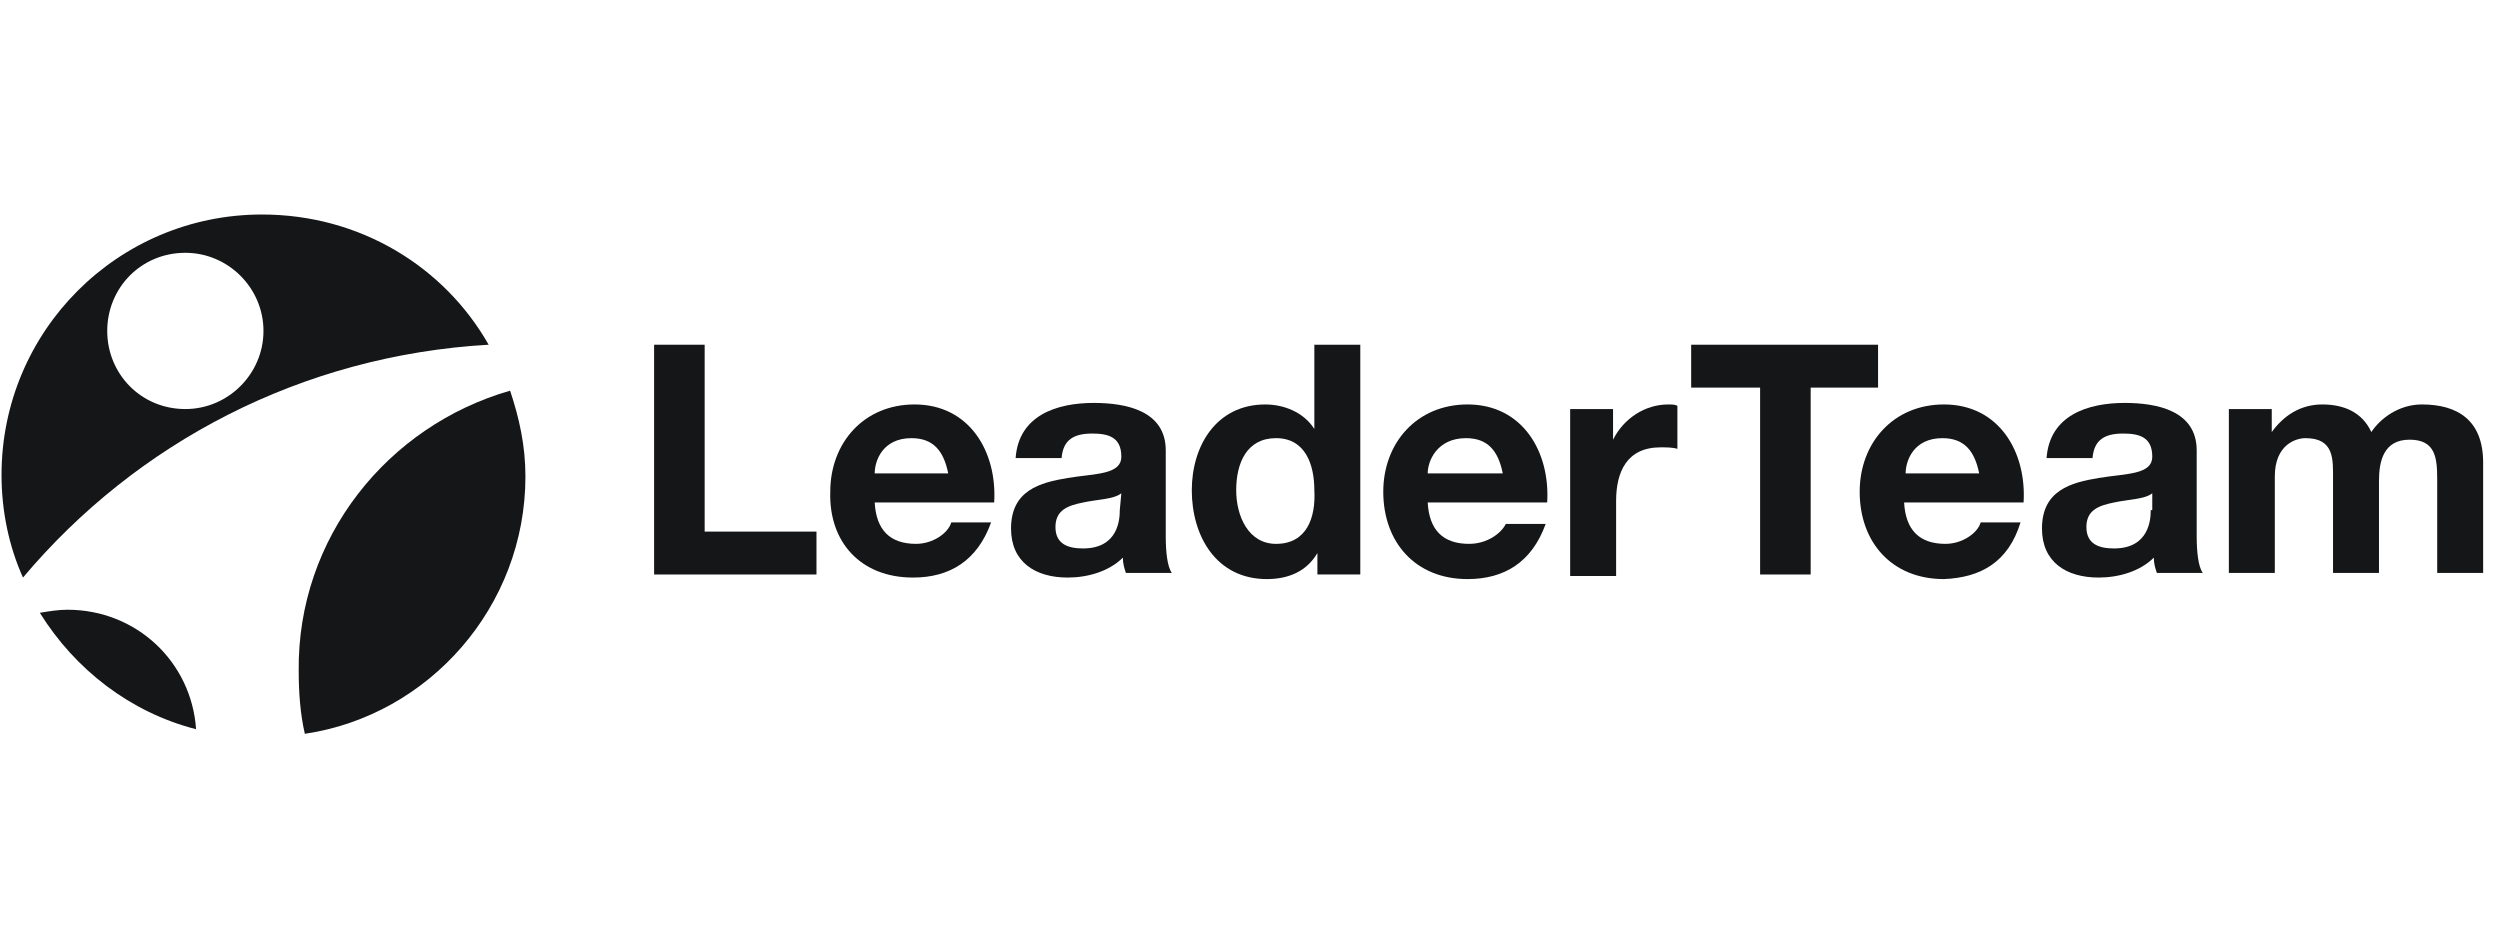
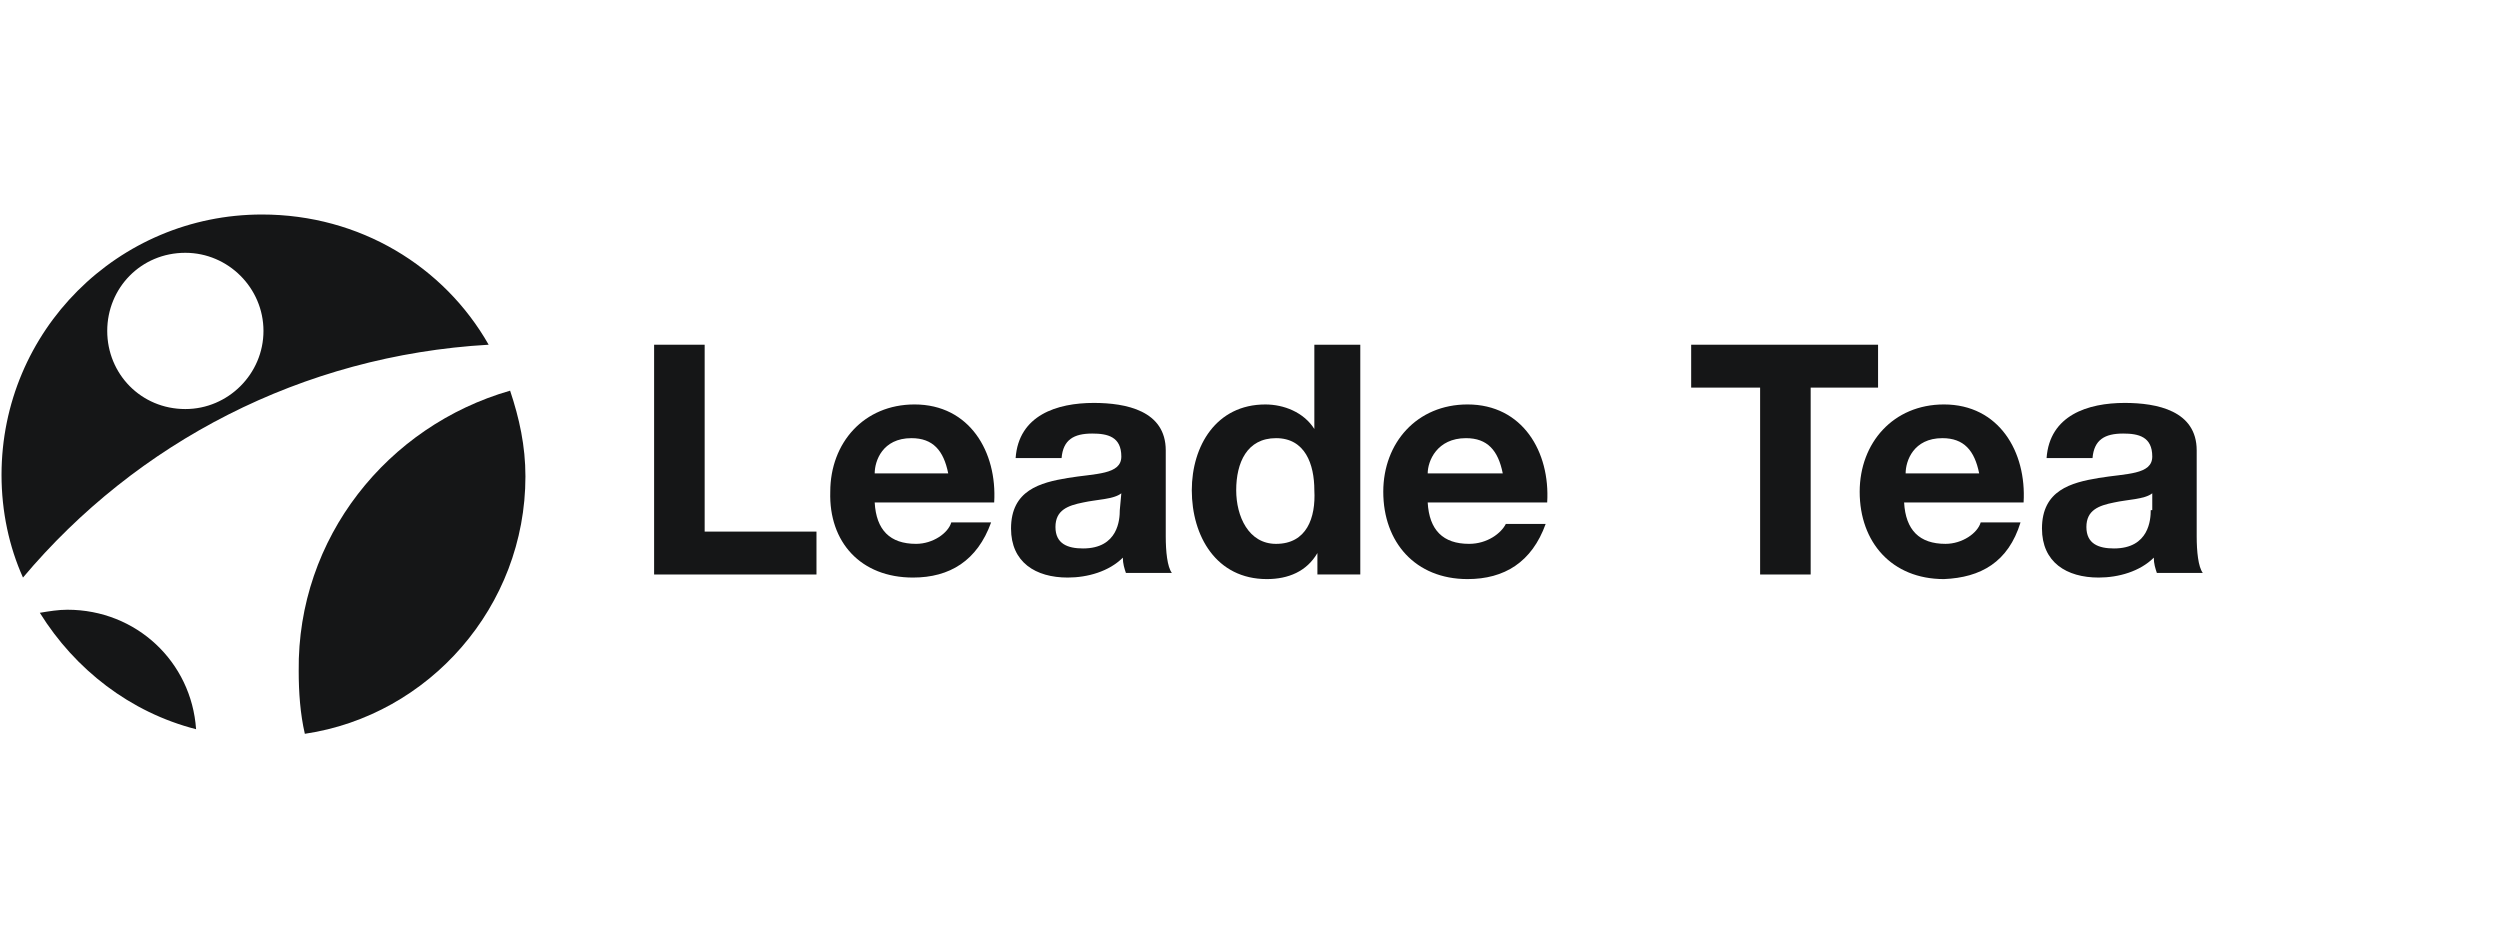
<svg xmlns="http://www.w3.org/2000/svg" width="213" height="80" viewBox="0 0 213 80" fill="none">
  <path d="M41.634 29.37C37.849 22.713 30.671 18.276 22.318 18.276C10.05 18.276 0.13 28.195 0.13 40.463C0.13 43.596 0.783 46.598 1.958 49.208C11.616 37.723 25.711 30.283 41.634 29.37ZM15.792 21.539C19.447 21.539 22.448 24.541 22.448 28.195C22.448 31.849 19.447 34.851 15.792 34.851C12.007 34.851 9.136 31.849 9.136 28.195C9.136 24.541 12.007 21.539 15.792 21.539Z" fill="#151617" />
  <path d="M16.706 62.129C11.094 60.693 6.395 57.039 3.393 52.21C4.176 52.079 4.959 51.949 5.743 51.949C11.616 51.949 16.314 56.386 16.706 62.129Z" fill="#151617" />
  <path d="M43.461 33.285C44.245 35.634 44.767 37.984 44.767 40.594C44.767 51.688 36.544 60.954 25.972 62.52C25.581 60.824 25.45 58.997 25.45 57.169C25.32 45.815 33.02 36.287 43.461 33.285Z" fill="#151617" />
  <path d="M60.037 45.292H69.564V48.947H55.73V29.37H60.037V45.292Z" fill="#151617" />
  <path d="M77.787 49.208C80.919 49.208 83.268 47.772 84.443 44.509H81.049C80.788 45.423 79.483 46.336 78.048 46.336C75.829 46.336 74.654 45.162 74.524 42.812H84.704C84.965 38.505 82.616 34.459 77.917 34.459C73.61 34.459 70.739 37.722 70.739 41.899C70.608 46.206 73.349 49.208 77.787 49.208ZM77.656 37.331C79.483 37.331 80.397 38.375 80.788 40.333H74.524C74.524 39.288 75.176 37.331 77.656 37.331Z" fill="#151617" />
  <path d="M99.322 38.375C99.322 34.982 95.928 34.329 93.187 34.329C90.055 34.329 86.792 35.373 86.531 39.028H90.447C90.577 37.462 91.491 36.939 93.057 36.939C94.362 36.939 95.537 37.2 95.537 38.897C95.537 40.463 93.318 40.333 90.969 40.724C88.619 41.116 86.14 41.768 86.14 45.031C86.14 47.903 88.228 49.208 90.969 49.208C92.665 49.208 94.493 48.686 95.667 47.511C95.667 48.033 95.798 48.425 95.928 48.816H99.844C99.452 48.294 99.322 46.989 99.322 45.684V38.375ZM95.406 43.465C95.406 44.248 95.276 46.728 92.274 46.728C90.969 46.728 89.925 46.337 89.925 44.901C89.925 43.465 90.969 43.074 92.274 42.813C93.448 42.551 94.884 42.551 95.537 42.029L95.406 43.465Z" fill="#151617" />
  <path d="M111.982 36.548C111.068 35.112 109.371 34.46 107.805 34.46C103.629 34.46 101.541 37.984 101.541 41.769C101.541 45.684 103.629 49.338 107.936 49.338C109.763 49.338 111.329 48.686 112.243 47.12V48.947H115.897V29.37H111.982V36.548ZM108.719 46.337C106.37 46.337 105.325 43.987 105.325 41.769C105.325 39.419 106.239 37.331 108.719 37.331C111.199 37.331 111.982 39.55 111.982 41.769C112.112 44.118 111.329 46.337 108.719 46.337Z" fill="#151617" />
  <path d="M125.033 34.459C120.726 34.459 117.855 37.722 117.855 41.899C117.855 46.206 120.596 49.338 125.033 49.338C128.166 49.338 130.515 47.903 131.69 44.64H128.296C127.905 45.423 126.73 46.336 125.164 46.336C122.945 46.336 121.77 45.162 121.64 42.812H131.82C132.081 38.505 129.732 34.459 125.033 34.459ZM121.64 40.333C121.64 39.288 122.423 37.331 124.903 37.331C126.73 37.331 127.644 38.375 128.035 40.333H121.64Z" fill="#151617" />
-   <path d="M142.131 34.459C142.392 34.459 142.783 34.459 142.914 34.59V38.244C142.522 38.114 142 38.114 141.478 38.114C138.607 38.114 137.693 40.202 137.693 42.682V49.077H133.778V34.851H137.432V37.461C138.346 35.634 140.173 34.459 142.131 34.459Z" fill="#151617" />
  <path d="M160.142 33.024H154.269V48.947H149.962V33.024H144.088V29.37H160.011V33.024H160.142Z" fill="#151617" />
  <path d="M172.149 44.509H168.755C168.494 45.423 167.189 46.336 165.754 46.336C163.535 46.336 162.36 45.162 162.23 42.812H172.41C172.671 38.505 170.322 34.459 165.623 34.459C161.316 34.459 158.445 37.722 158.445 41.899C158.445 46.206 161.186 49.338 165.623 49.338C168.755 49.208 171.105 47.903 172.149 44.509ZM165.493 37.331C167.32 37.331 168.233 38.375 168.625 40.333H162.36C162.36 39.288 163.013 37.331 165.493 37.331Z" fill="#151617" />
  <path d="M187.158 38.375C187.158 34.982 183.765 34.329 181.024 34.329C177.892 34.329 174.629 35.373 174.368 39.028H178.283C178.414 37.462 179.327 36.939 180.894 36.939C182.199 36.939 183.373 37.2 183.373 38.897C183.373 40.463 181.155 40.333 178.805 40.724C176.456 41.116 173.976 41.768 173.976 45.031C173.976 47.903 176.065 49.208 178.805 49.208C180.502 49.208 182.329 48.686 183.504 47.511C183.504 48.033 183.634 48.425 183.765 48.816H187.68C187.289 48.294 187.158 46.989 187.158 45.684V38.375ZM183.243 43.465C183.243 44.248 183.112 46.728 180.111 46.728C178.805 46.728 177.761 46.337 177.761 44.901C177.761 43.465 178.805 43.074 180.111 42.813C181.285 42.551 182.721 42.551 183.373 42.029V43.465H183.243Z" fill="#151617" />
-   <path d="M211.564 39.419V48.816H207.649V40.855C207.649 39.028 207.518 37.461 205.3 37.461C203.081 37.461 202.689 39.288 202.689 40.985V48.816H198.774V40.855C198.774 39.158 198.904 37.331 196.425 37.331C195.642 37.331 193.814 37.853 193.814 40.594V48.816H189.899V34.851H193.553V36.809C194.597 35.373 196.033 34.459 197.86 34.459C199.688 34.459 201.254 35.112 202.037 36.809C202.82 35.634 204.386 34.459 206.344 34.459C209.346 34.459 211.564 35.765 211.564 39.419Z" fill="#151617" />
</svg>